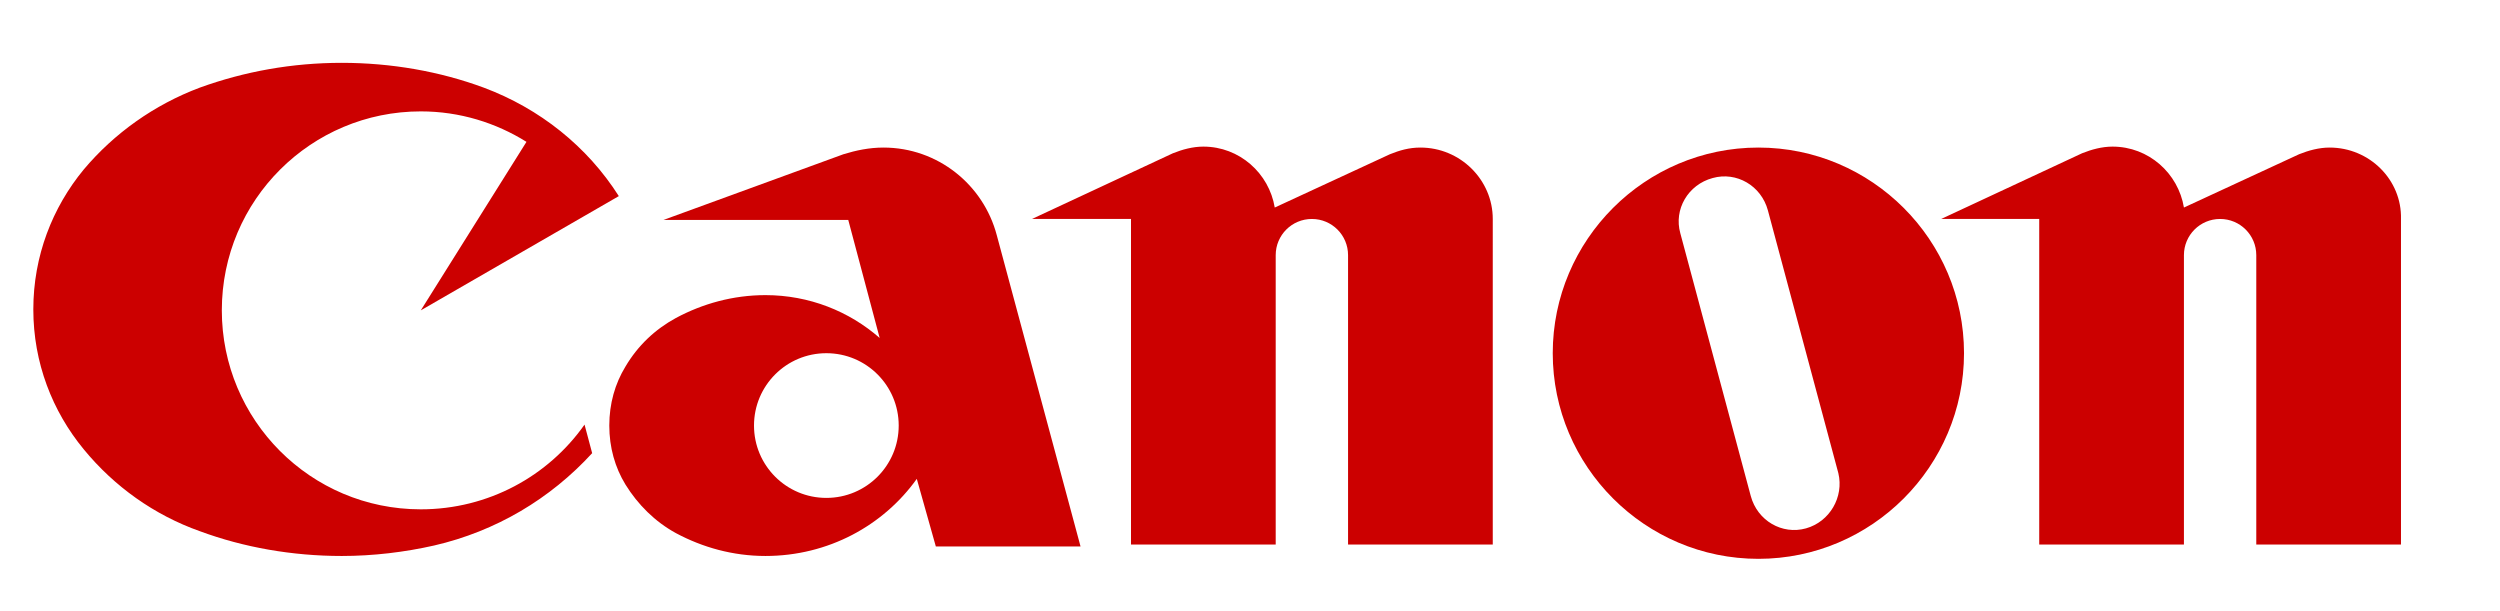
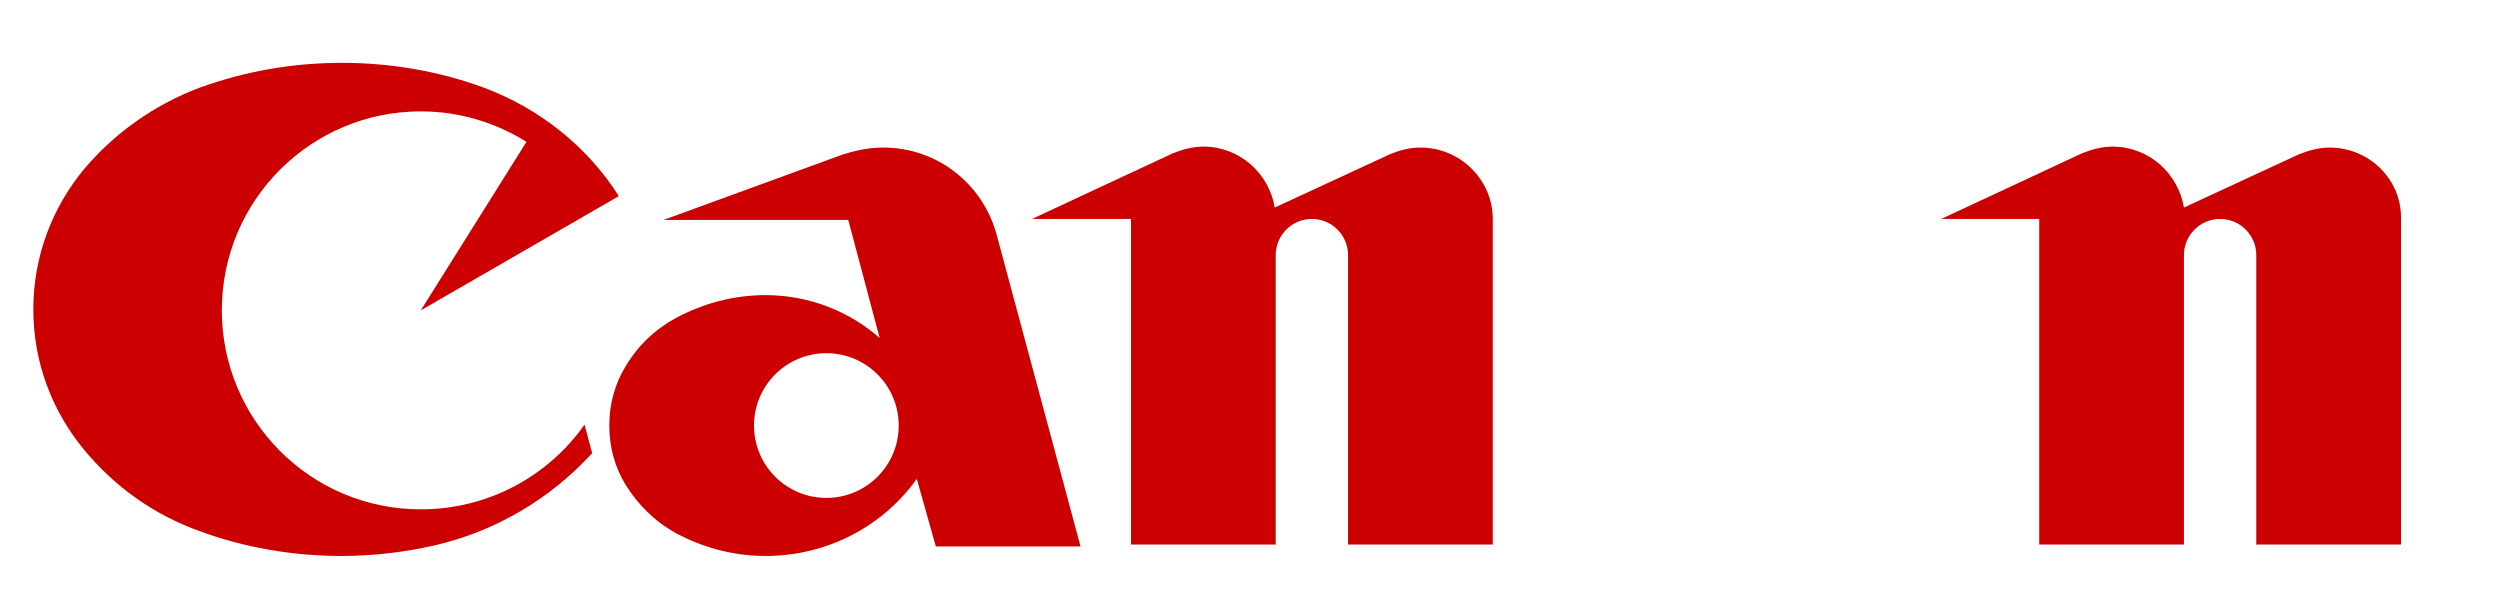
<svg xmlns="http://www.w3.org/2000/svg" version="1.1" id="レイヤー_1" x="0px" y="0px" viewBox="0 0 262.6 64.2" style="enable-background:new 0 0 262.6 64.2;" xml:space="preserve">
  <style type="text/css">
	.st0{fill:#696969;}
	.st1{fill:#CC0000;}
	.st2{fill:none;}
</style>
  <g id="artwork">
    <g>
-       <path class="st0" d="M330.4,55.9c1.3,0.5,2.1,0.7,3.2,0.7c4.4,0,5-3.1,5-7.9V22.8h2.5v26.1c0,5.8-1.4,9.8-7.4,9.8    c-1.2,0-2.1-0.2-3.4-0.6L330.4,55.9z" />
-       <path class="st0" d="M367.3,53.5c-1.1,2.9-4.6,5.3-8.8,5.3c-5.1,0-8.6-3-8.6-7.4c0-5.6,5-8.3,13.9-8.3c1.1,0,2.6,0.1,3.5,0.2v-1.1    c0-4.4-1.6-8.1-7.1-8.1c-2.4,0-5.1,0.7-7.6,2.5l-0.2-2.3c2.4-1.4,5.5-2.1,8-2.1c6.4,0,9,3.8,9,10c0,3.3-0.2,7.2-0.2,8.9    c0,2.9,0.2,5.7,0.3,7.5h-2.2c-0.1-0.4-0.1-1.4-0.1-2.1s0.1-2.1,0.1-2.8l0,0L367.3,53.5L367.3,53.5z M364.1,44.4    c-7.3,0-11.7,1.9-11.7,6.5c0,3.3,2.7,5.5,6.4,5.5c3.3,0,6.4-1.7,7.8-4.9c0.7-1.5,0.8-4.1,0.8-6.9    C366.4,44.5,365.3,44.4,364.1,44.4z" />
      <path class="st0" d="M381.9,52.9C382,54,382,57,382,59.5v9.7h-2.3V40.4c0-2.8-0.1-5.7-0.3-7.9h2.4c0.1,1.1,0.2,4.3,0.2,5.5h0.1    c1.9-4,5.4-6,9.3-6c6.3,0,10.6,5.4,10.6,13.4c0,8.1-4.3,13.5-10.8,13.5c-4,0-7.5-2.2-9.1-6.1L381.9,52.9L381.9,52.9z M381.9,45.7    c0,6.6,3.8,11.2,9,11.2s8.6-4.5,8.6-11.2c0-7.2-3.3-11.7-8.6-11.7C385.5,34,381.9,38.7,381.9,45.7z" />
-       <path class="st0" d="M425.3,53.5c-1.1,2.9-4.6,5.3-8.8,5.3c-5.1,0-8.6-3-8.6-7.4c0-5.6,5-8.3,13.9-8.3c1.1,0,2.6,0.1,3.5,0.2v-1.1    c0-4.4-1.6-8.1-7.1-8.1c-2.4,0-5.1,0.7-7.6,2.5l-0.2-2.3c2.4-1.4,5.5-2.1,8-2.1c6.4,0,9,3.8,9,10c0,3.3-0.2,7.2-0.2,8.9    c0,2.9,0.2,5.7,0.3,7.5h-2.2c-0.1-0.4-0.1-1.4-0.1-2.1s0.1-2.1,0.1-2.8l0,0L425.3,53.5L425.3,53.5z M422.1,44.9    c-7.3,0-11.7,1.9-11.7,6.5c0,3.3,2.7,5.5,6.4,5.5c3.3,0,6.4-1.7,7.8-4.9c0.7-1.5,0.8-4.1,0.8-6.9C424.5,45,423.4,44.9,422.1,44.9z    " />
      <path class="st0" d="M437.2,40.4c0-2.8-0.1-5.7-0.3-7.9h2.3c0.1,1.4,0.3,3.8,0.3,5.3h0.1c1.7-3.6,4.9-5.8,9.1-5.8    c6.8,0,8.6,4.9,8.6,11.4v15H455V44c0-7.1-1.8-10.1-6.8-10.1c-3,0-5.5,1.6-7.2,4.1c-1.3,1.9-1.6,3.3-1.6,6.8v13.5h-2.2V40.4z" />
    </g>
    <g>
      <g>
        <path class="st1" d="M61.4,44.6c-3.8,5.4-10.1,8.9-17.2,8.9c-11.6,0-20.9-9.4-20.9-20.9c0-11.6,9.4-20.9,20.9-20.9     c4.1,0,7.9,1.2,11.1,3.2L44.2,32.6l20.8-12c-3.3-5.2-8.3-9.2-14.2-11.4c-4.6-1.7-9.7-2.6-14.9-2.6S25.7,7.5,21,9.2     C16.2,11,12,14,8.8,17.8c-3.3,4-5.3,9.1-5.3,14.7s2,10.7,5.3,14.7c3.2,3.9,7.4,6.9,12.2,8.6c4.6,1.7,9.7,2.6,14.9,2.6     c3.3,0,6.6-0.4,9.7-1.1c6.5-1.5,12.2-4.9,16.6-9.7L61.4,44.6z" />
        <path class="st1" d="M149.2,15.5c-1.2,0-2.2,0.3-3.2,0.7l-12.1,5.6c-0.6-3.6-3.7-6.4-7.5-6.4c-1.1,0-2.2,0.3-3.2,0.7L108.4,23     h10.4v34.2H134V26.8c0-2.1,1.7-3.8,3.8-3.8s3.8,1.7,3.8,3.8v30.4h15.2V23C156.8,18.9,153.4,15.5,149.2,15.5z" />
        <path class="st1" d="M244.7,15.5c-1.1,0-2.2,0.3-3.2,0.7l-12.1,5.6c-0.6-3.6-3.7-6.4-7.5-6.4c-1.1,0-2.2,0.3-3.2,0.7L203.9,23     h10.3v34.2h15.2V26.8c0-2.1,1.7-3.8,3.8-3.8s3.8,1.7,3.8,3.8v30.4h15.2V23C252.3,18.9,248.9,15.5,244.7,15.5z" />
-         <path class="st1" d="M184.7,15.5c-11.9,0-21.6,9.7-21.6,21.6s9.7,21.6,21.6,21.6s21.6-9.7,21.6-21.6S196.6,15.5,184.7,15.5z      M189.7,55.5c-2.5,0.7-5.1-0.8-5.8-3.4l-7.4-27.6c-0.7-2.5,0.8-5.1,3.4-5.8c2.5-0.7,5.1,0.8,5.8,3.4l7.4,27.6     C193.7,52.2,192.2,54.8,189.7,55.5z" />
        <path class="st1" d="M94.4,44.7c0,4.2-3.4,7.6-7.6,7.6s-7.6-3.4-7.6-7.6s3.4-7.6,7.6-7.6S94.4,40.5,94.4,44.7z M98.3,57.4h15.2     l-8.8-32.7c-1.4-5.3-6.2-9.2-11.9-9.2c-1.5,0-2.9,0.3-4.2,0.7l-18.9,6.9h19.4l3.3,12.4c-3.2-2.8-7.4-4.5-12-4.5     c-3.4,0-6.6,0.9-9.4,2.4c-2.2,1.2-4,2.9-5.3,5.1c-1.1,1.8-1.7,3.9-1.7,6.2s0.6,4.4,1.7,6.2C67,53,68.8,54.8,71,56     c2.8,1.5,6,2.4,9.4,2.4c6.6,0,12.4-3.2,15.9-8.1L98.3,57.4z" />
      </g>
    </g>
  </g>
  <g id="text">
</g>
  <g id="trim">
    <rect x="329.7" y="22.6" class="st2" width="128.2" height="36" />
    <g>
      <rect x="3.7" y="6.6" class="st2" width="250" height="52" />
    </g>
    <g>
      <rect x="253.7" y="22.6" class="st2" width="76" height="36" />
    </g>
    <rect x="3.7" y="-39.4" class="st2" width="454.2" height="144" />
  </g>
  <g id="guide">
</g>
  <g id="title">
</g>
  <g id="レイヤー_1_1_">
</g>
</svg>